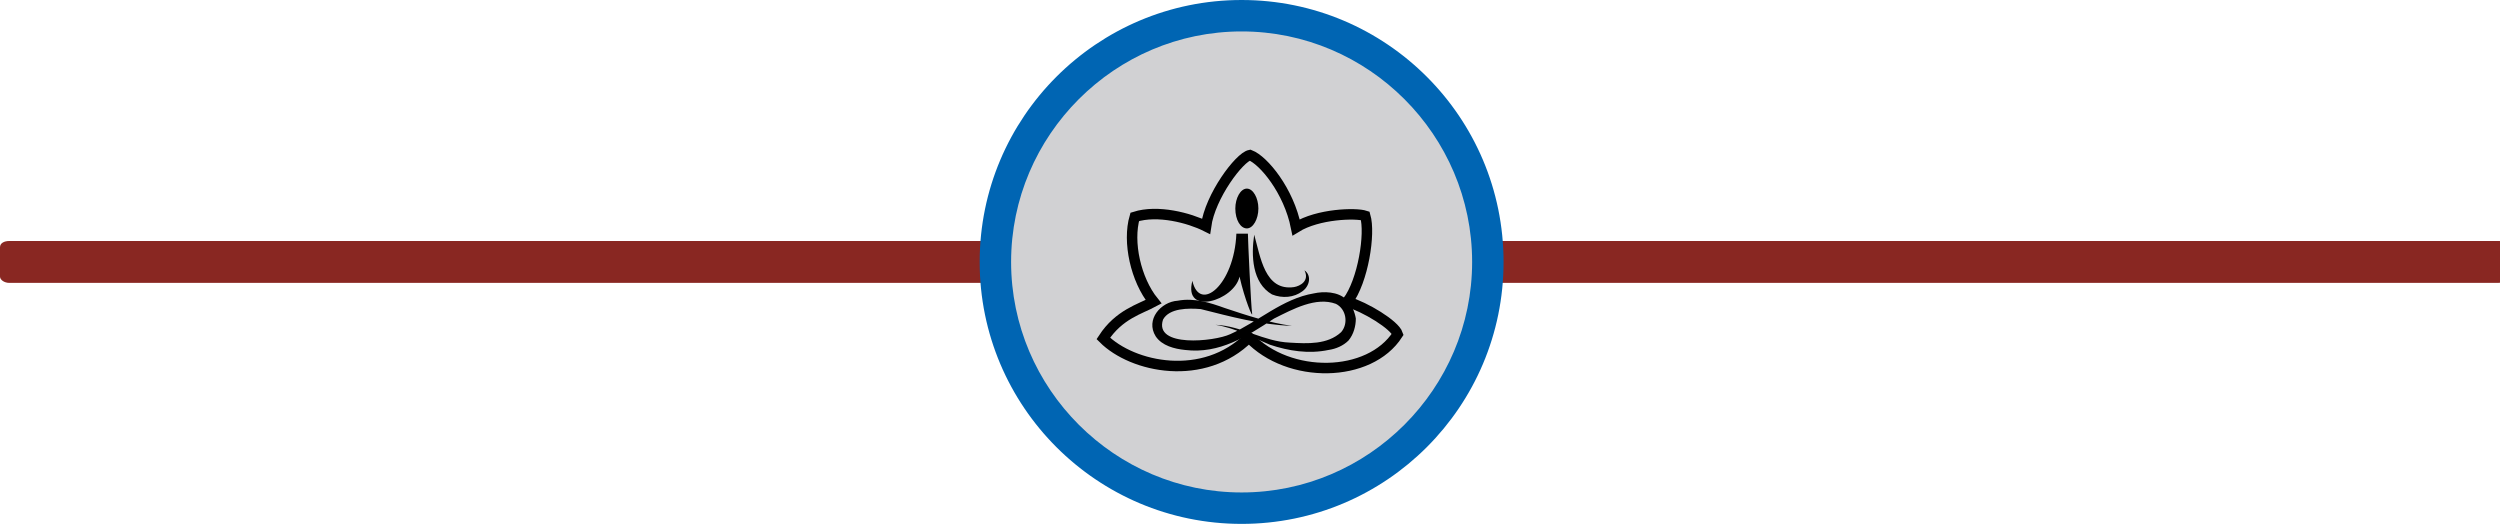
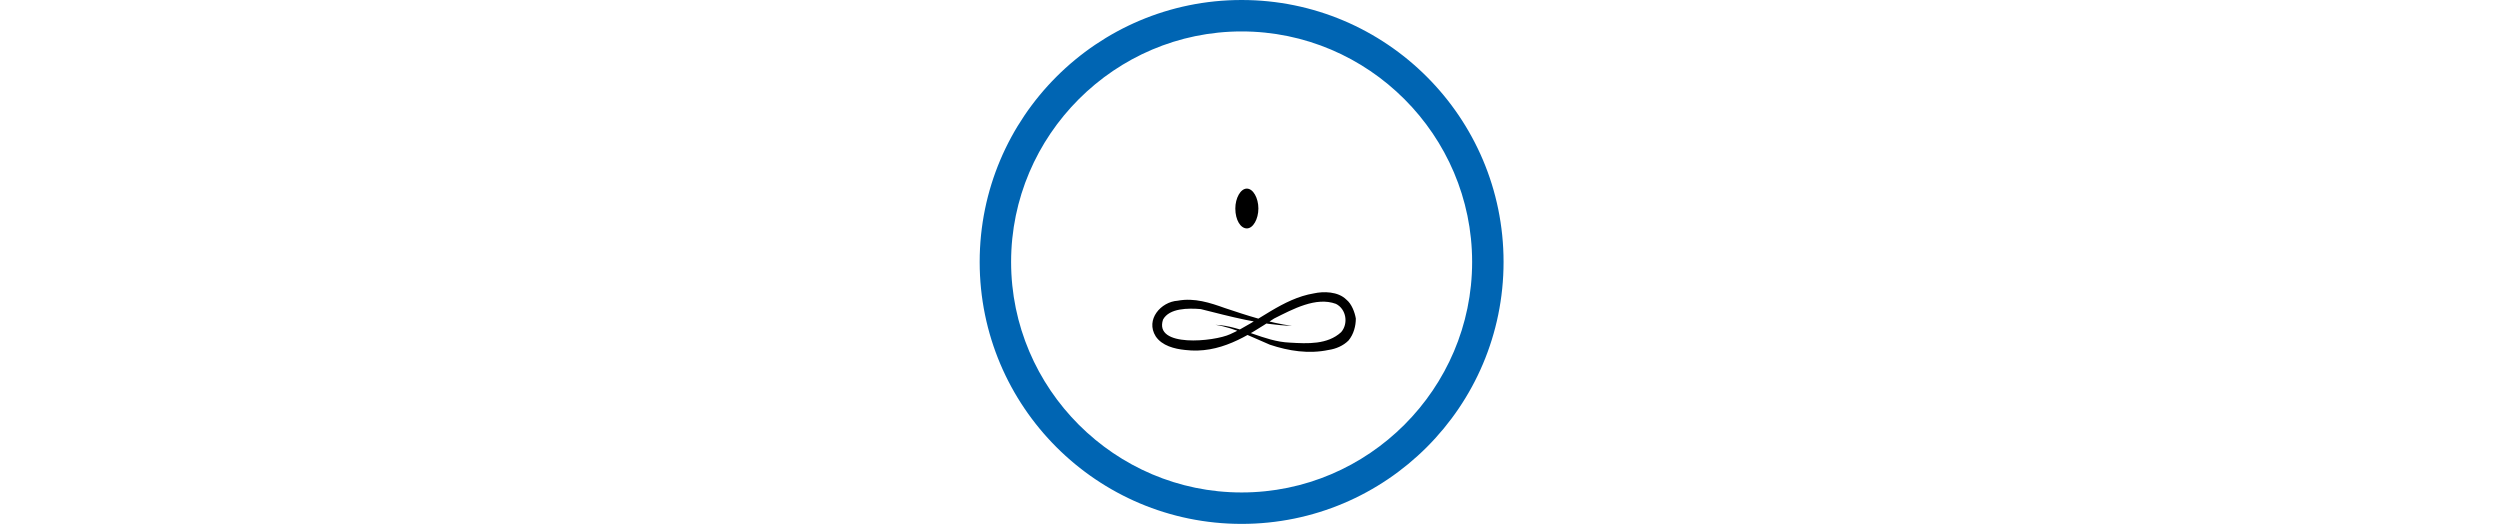
<svg xmlns="http://www.w3.org/2000/svg" version="1.1" id="Ebene_1" x="0px" y="0px" viewBox="0 0 238.6 50" style="enable-background:new 0 0 238.6 50;" xml:space="preserve">
  <style type="text/css">
	.st0{fill:#892722;}
	.st1{fill:#D1D1D3;}
	.st2{fill:#0065B3;}
	.st3{fill:none;stroke:#000000;stroke-linecap:round;stroke-miterlimit:10;}
</style>
  <g>
    <g>
-       <path class="st0" d="M239.3,26.4c0,0.3-0.4,0.6-0.9,0.6H0.9C0.4,27,0,26.7,0,26.4v-2.8C0,23.2,0.4,23,0.9,23h237.6    c0.4,0,0.9,0.2,0.9,0.6L239.3,26.4L239.3,26.4z" />
-     </g>
+       </g>
  </g>
  <g>
-     <circle class="st1" cx="118.5" cy="25" r="23.5" />
    <path class="st2" d="M118.5,3c12.1,0,22,9.9,22,22s-9.9,22-22,22s-22-9.9-22-22S106.4,3,118.5,3 M118.5,0c-13.8,0-25,11.2-25,25   s11.2,25,25,25s25-11.2,25-25S132.3,0,118.5,0L118.5,0z" />
  </g>
  <g>
    <g>
-       <path class="st3" d="M119.2,32.2c-4.3,4.3-11.1,2.9-13.9,0.1c1.5-2.3,3.5-2.8,4.8-3.5c-1.7-2.1-2.5-5.7-1.8-8.1    c2.2-0.7,5.2,0.1,6.8,0.9c0.4-2.9,3.2-6.6,4.2-6.8c1.3,0.5,3.7,3.4,4.4,6.9c2.1-1.3,5.7-1.4,6.6-1.1c0.5,1.7-0.2,6.2-1.7,8.2    c1.7,0.5,4.5,2.2,4.8,3.1C130.7,36.1,123,36.2,119.2,32.2" />
-     </g>
+       </g>
    <path d="M120.1,19.9c0,1-0.5,1.9-1.1,1.9c-0.6,0-1.1-0.8-1.1-1.9c0-1,0.5-1.9,1.1-1.9C119.6,18,120.1,18.9,120.1,19.9z" />
    <g>
      <path d="M123.3,31.1c-3-0.1-5.9-0.9-8.7-1.6c-1.2-0.1-3-0.1-3.6,1c-0.9,2.7,4.9,2.1,6.4,1.4c2.7-1.2,5-3.4,8-3.9    c0.9-0.2,2.3-0.2,3.1,0.6c0.5,0.4,0.8,1.2,0.9,1.8c0,0.7-0.2,1.5-0.7,2.1c-0.5,0.5-1.2,0.8-1.9,0.9c-1.9,0.4-3.8,0.1-5.6-0.5    c-1.7-0.7-3.3-1.6-5.2-1.9c2.5,0.1,4.6,1.6,7.1,1.7c1.7,0.1,3.6,0.2,4.9-1c0.7-0.8,0.5-2.2-0.5-2.7c-1.9-0.7-4.1,0.5-5.9,1.4    c-2.6,1.7-5.2,3.4-8.5,3c-1-0.1-2.2-0.4-2.8-1.3c-1-1.6,0.5-3.3,2.1-3.4c1.6-0.3,3.1,0.2,4.5,0.7C119,30.1,121.1,30.8,123.3,31.1    L123.3,31.1z" />
    </g>
-     <path d="M113.8,26.8c0.7,3.1,4,0.4,4.2-4.5c0.6,0,1.1,0,1.1,0c0,0.6,0.3,7,0.4,7.6c0.1,0.6-0.7-1.3-1.2-3.5   C117.8,28.7,112.9,30.2,113.8,26.8z" />
    <g>
-       <path d="M119.7,22.4c0.6,2.1,1,5.4,3.8,5c0.6-0.1,1.5-0.6,1-1.6c0.7,0.5,0.5,1.5-0.2,2c-0.8,0.6-1.9,0.7-2.9,0.3    C119.5,27,119.4,24.4,119.7,22.4L119.7,22.4z" />
-     </g>
+       </g>
  </g>
</svg>